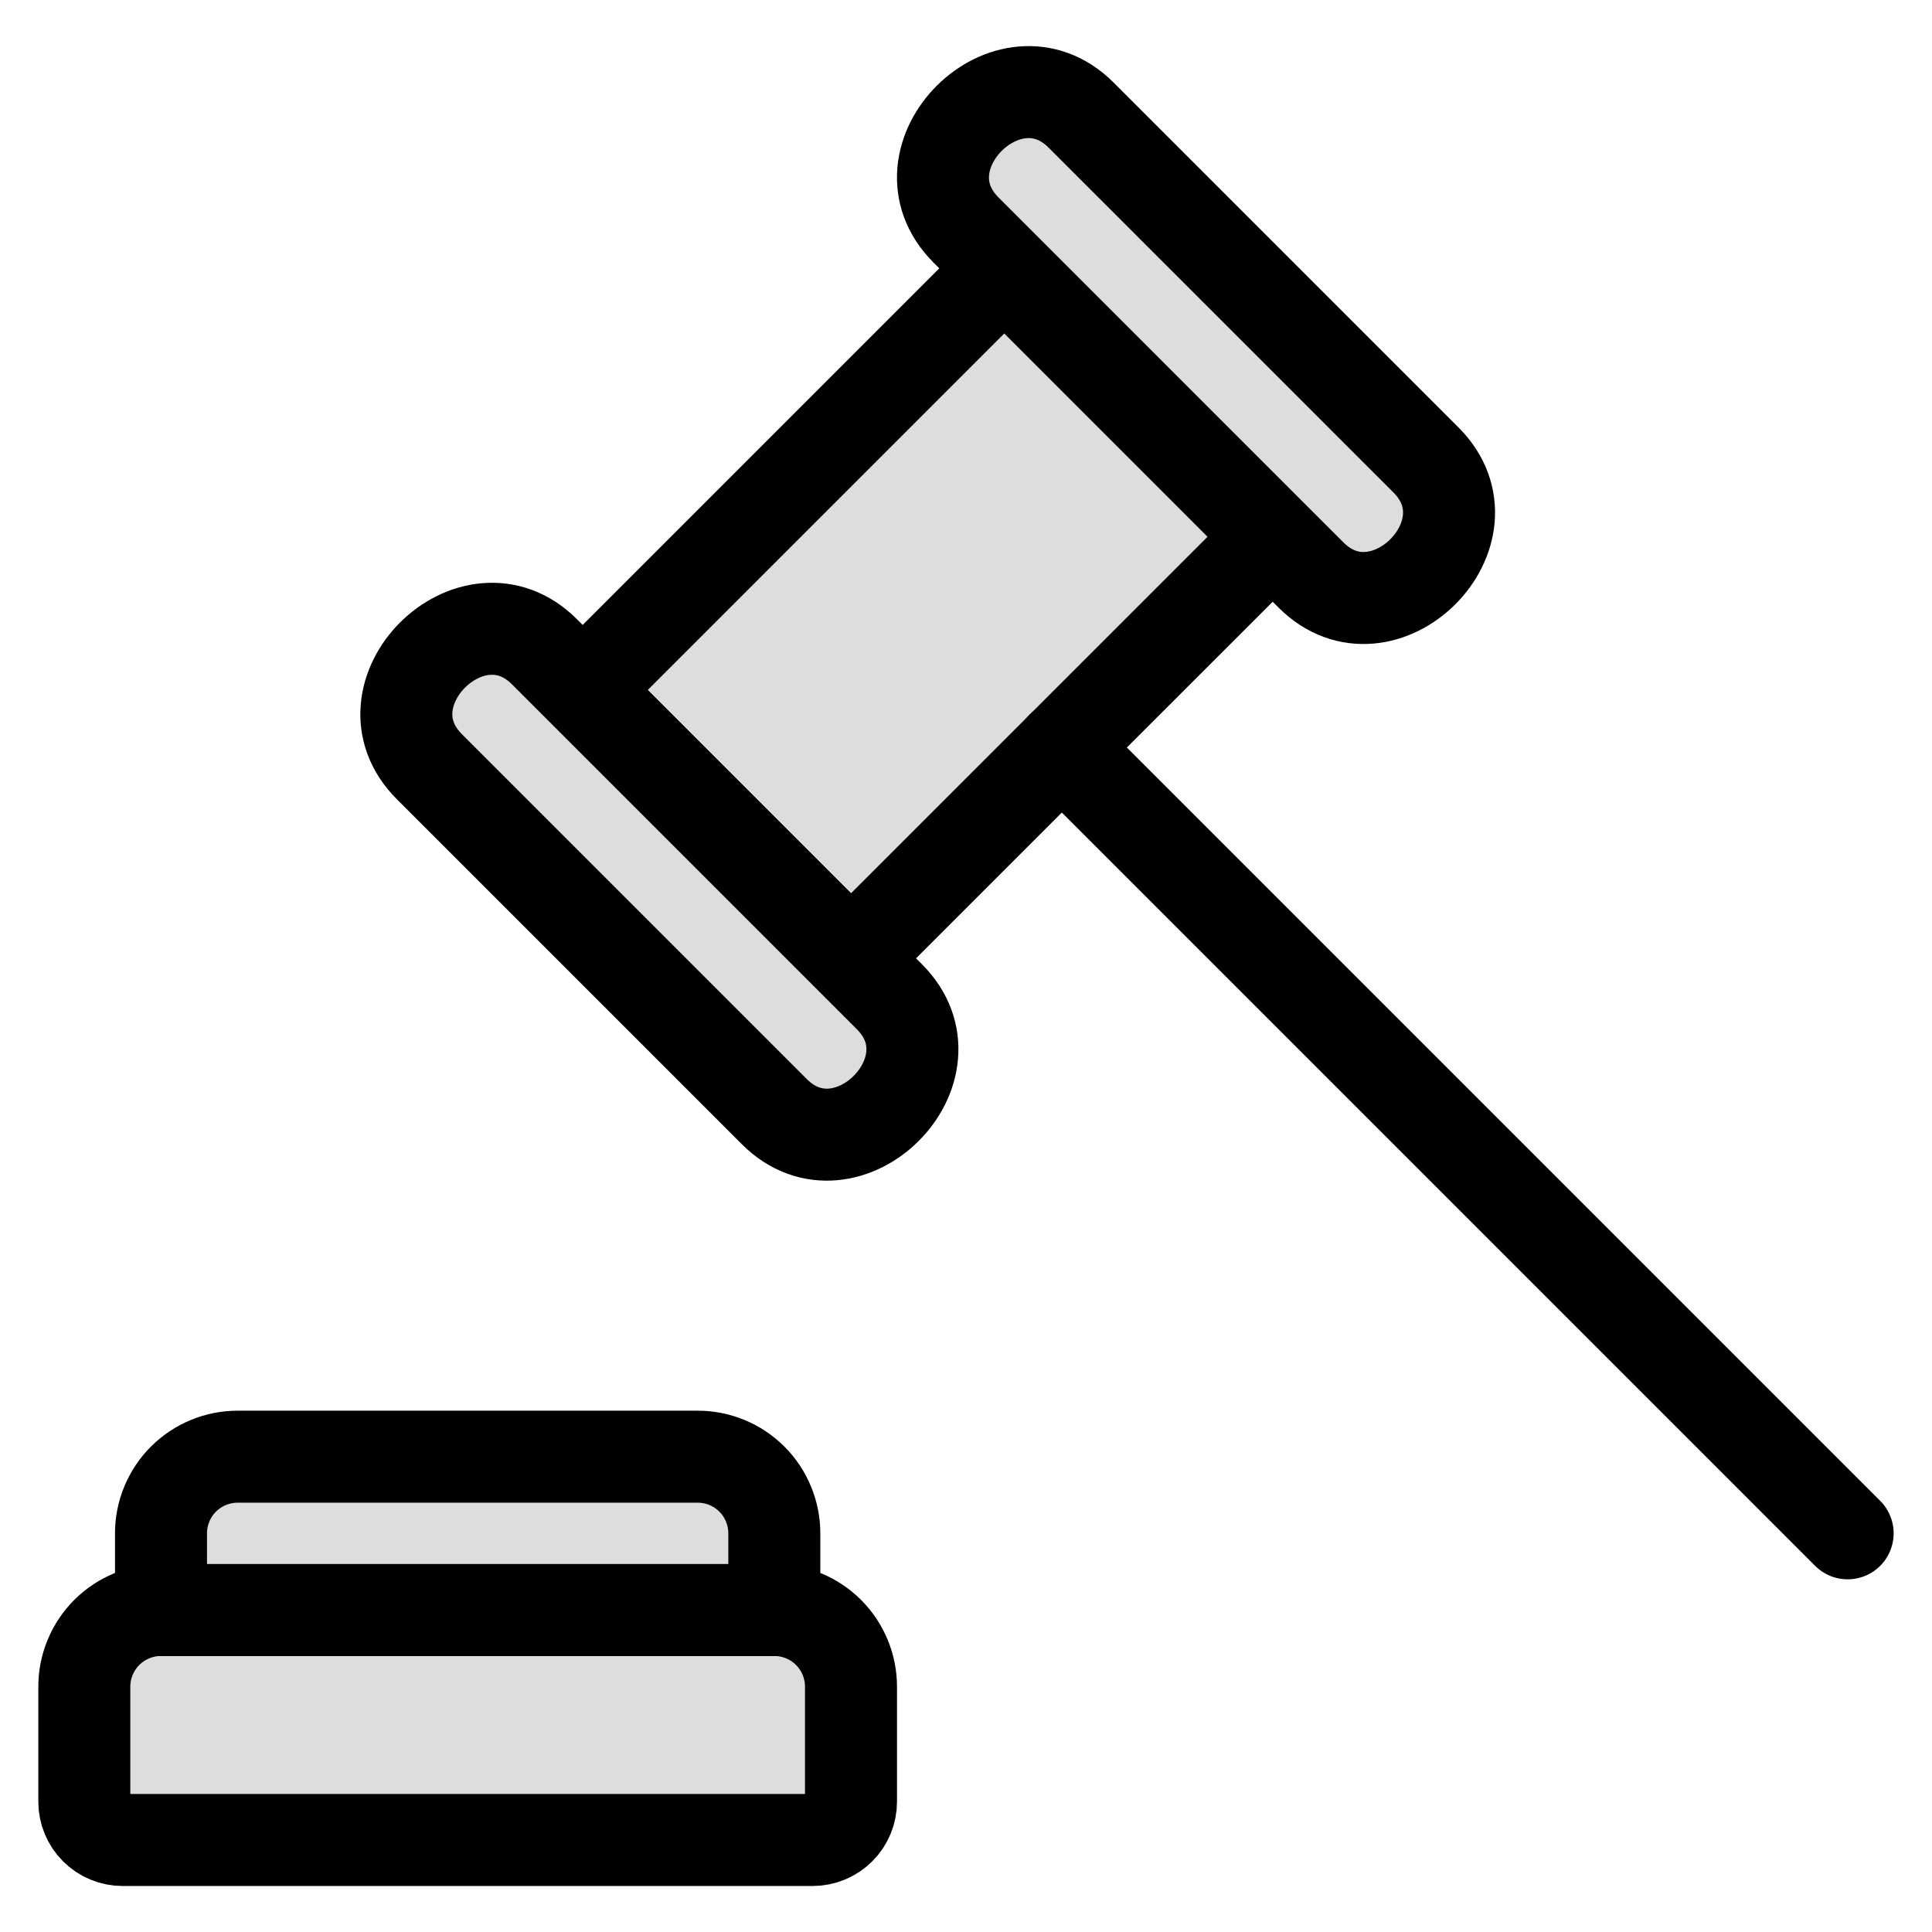
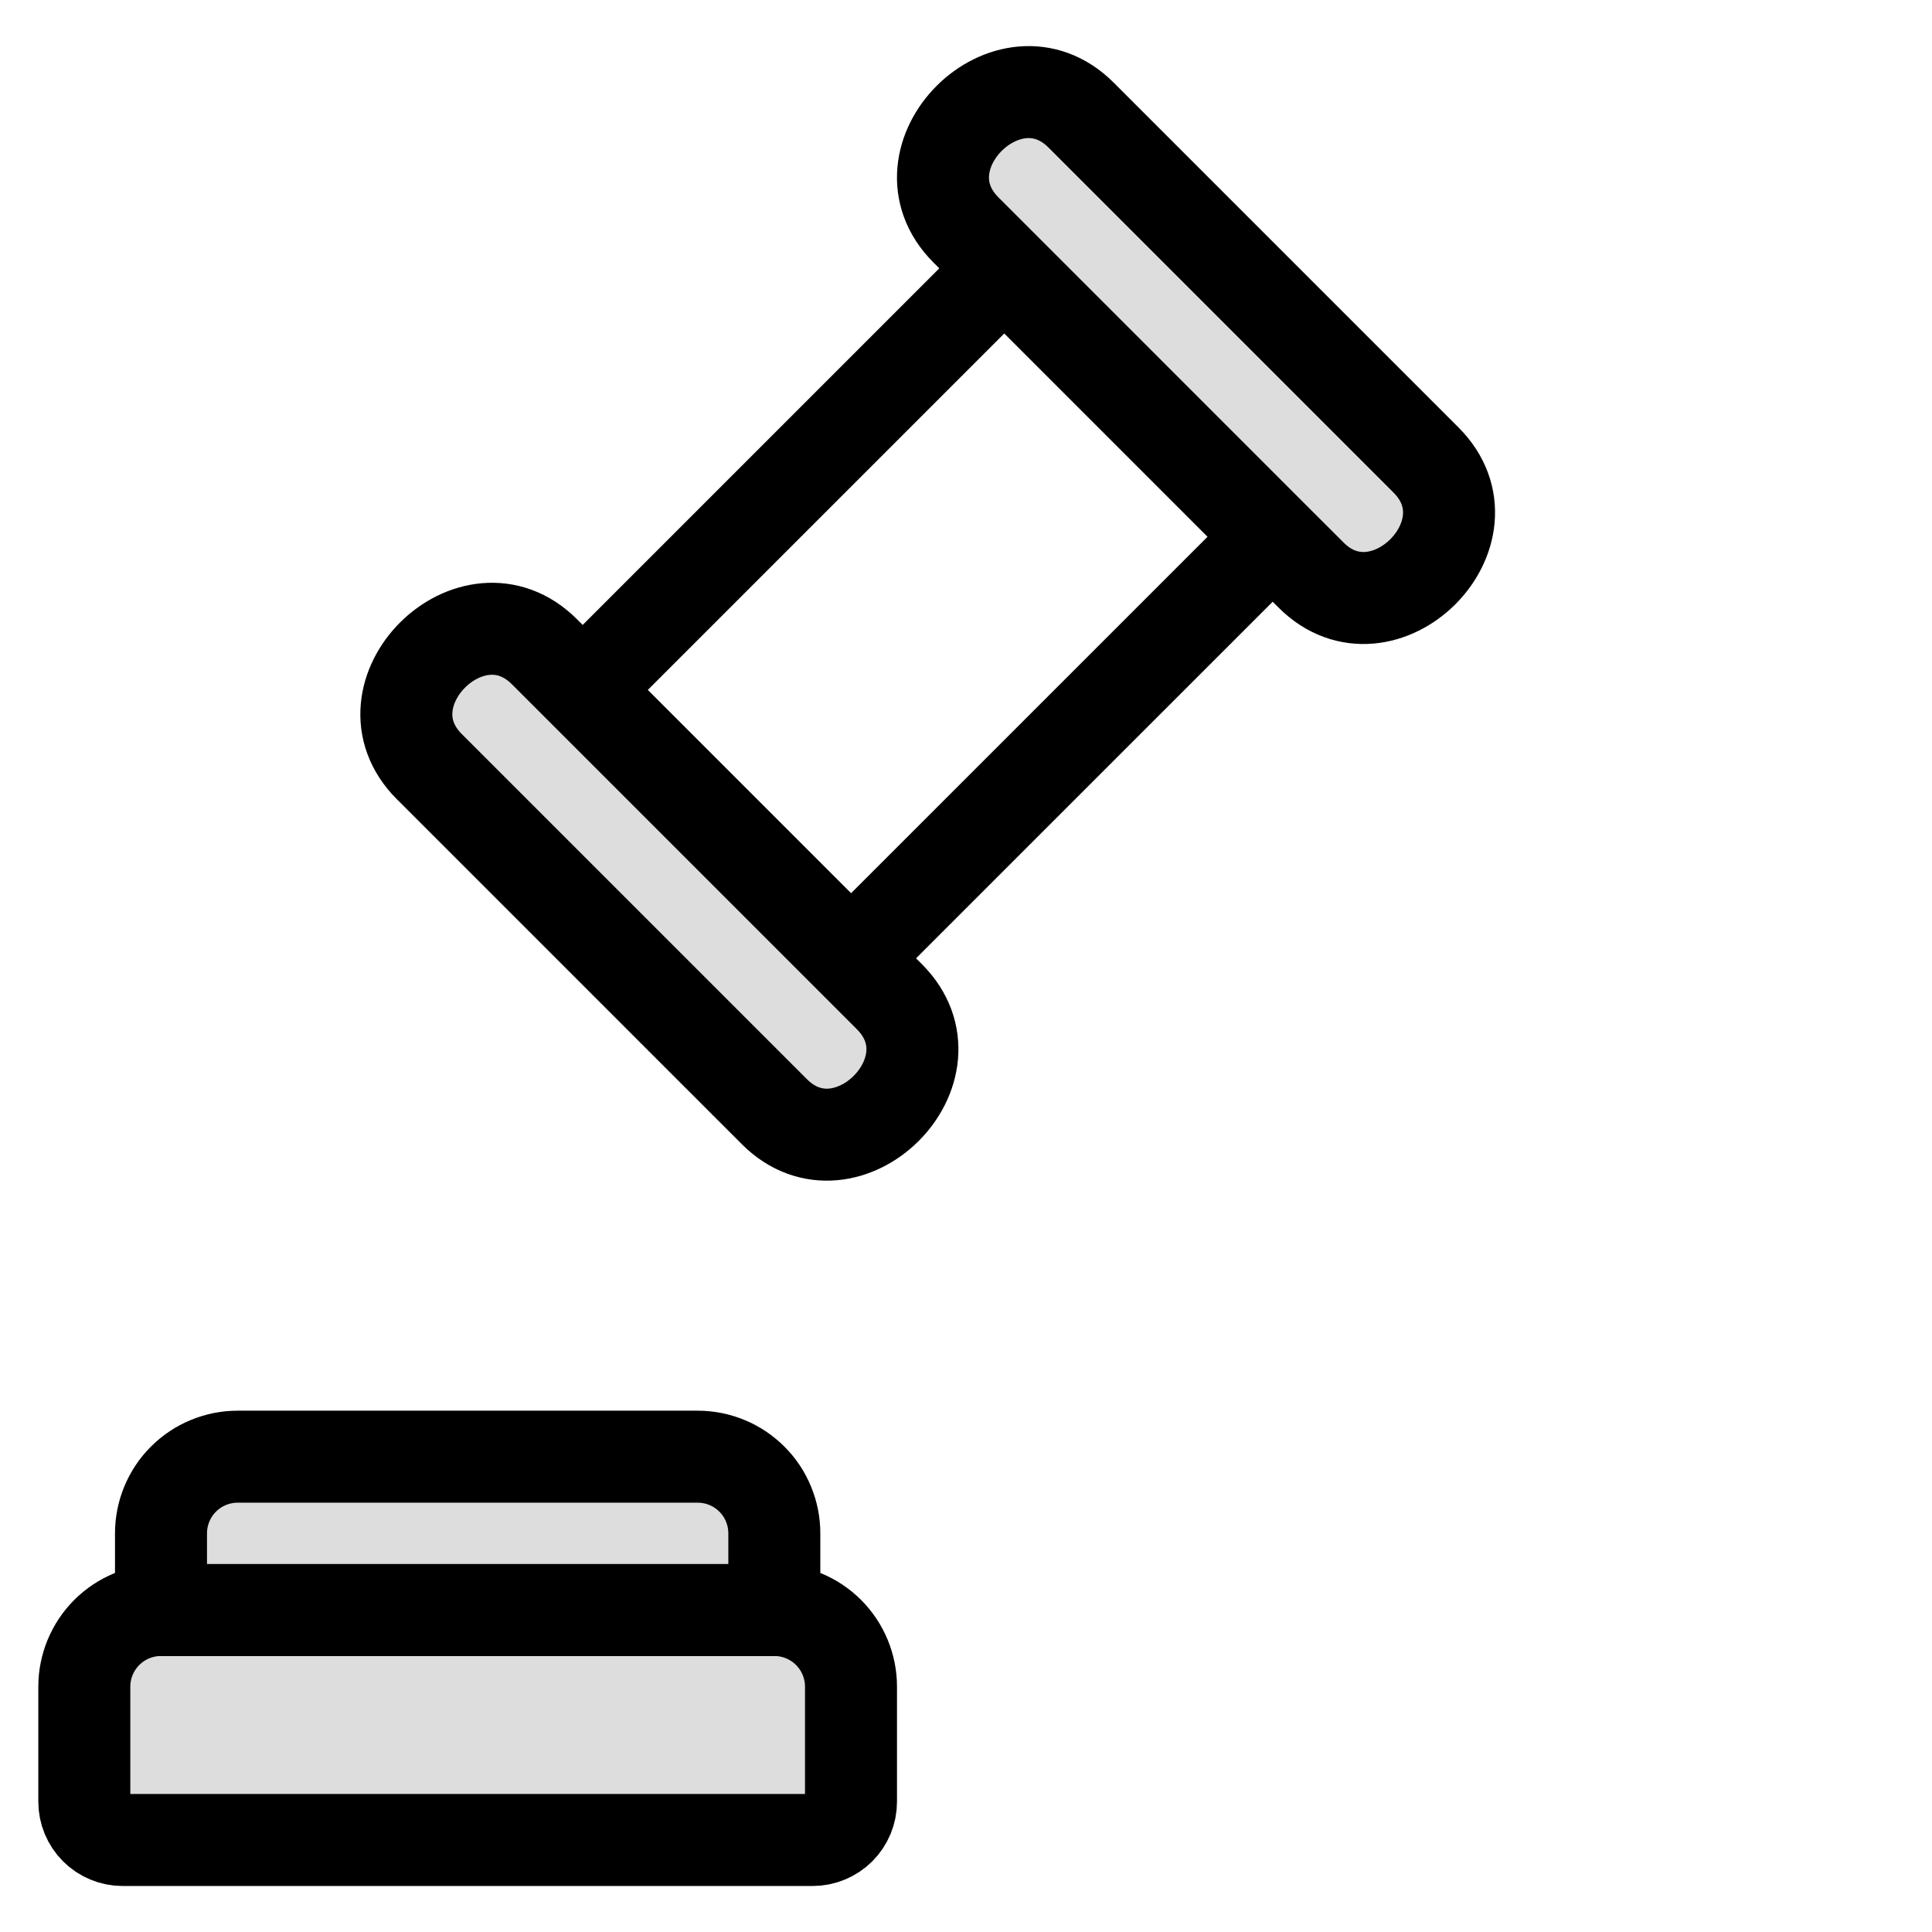
<svg xmlns="http://www.w3.org/2000/svg" width="42" height="42" viewBox="0 0 42 42" fill="none">
  <g id="Legal-Hammer--Streamline-Ultimate">
-     <path id="Vector" d="M12.667 15L21.834 5.833L27.667 11.667L18.5 20.833L12.667 15Z" fill="#DDDDDE" />
-     <path id="Vector_2" d="M12.666 15L21.832 5.833L24.723 8.724L15.557 17.891L12.666 15Z" fill="#DDDDDE" />
    <path id="Vector_3" d="M18.5 39.167C18.5 39.388 18.412 39.6 18.256 39.756C18.099 39.912 17.887 40 17.666 40H2.666C2.445 40 2.233 39.912 2.077 39.756C1.921 39.6 1.833 39.388 1.833 39.167V36.667C1.833 36.225 2.009 35.801 2.321 35.488C2.634 35.176 3.058 35 3.5 35H16.833C17.275 35 17.699 35.176 18.012 35.488C18.324 35.801 18.5 36.225 18.5 36.667V39.167Z" fill="#DDDDDE" stroke="black" stroke-width="2" stroke-linecap="round" stroke-linejoin="round" />
    <path id="Vector_4" d="M16.833 35H3.5V33.333C3.5 33.114 3.543 32.898 3.627 32.696C3.711 32.493 3.833 32.309 3.988 32.155C4.143 32 4.327 31.877 4.529 31.794C4.731 31.71 4.948 31.667 5.167 31.667H15.167C15.386 31.667 15.602 31.71 15.805 31.794C16.007 31.877 16.19 32 16.345 32.155C16.5 32.309 16.623 32.493 16.706 32.696C16.79 32.898 16.833 33.114 16.833 33.333V35Z" fill="#DDDDDE" stroke="black" stroke-width="2" stroke-linecap="round" stroke-linejoin="round" />
    <path id="Vector_5" d="M12.667 15L21.834 5.833L27.667 11.667L18.5 20.833L12.667 15Z" stroke="black" stroke-width="2" stroke-linecap="round" stroke-linejoin="round" />
    <path id="Vector_6" d="M12.667 15L11.834 14.167C10.264 12.6 7.759 15.092 9.334 16.667L16.834 24.167C18.405 25.738 20.91 23.243 19.334 21.667L18.5 20.833L12.667 15Z" fill="#DDDDDE" stroke="black" stroke-width="2" stroke-linecap="round" stroke-linejoin="round" />
    <path id="Vector_7" d="M27.666 11.667L28.5 12.5C30.071 14.072 32.576 11.577 31 10L23.5 2.5C21.93 0.933 19.425 3.425 21 5L21.833 5.833L27.666 11.667Z" fill="#DDDDDE" stroke="black" stroke-width="2" stroke-linecap="round" stroke-linejoin="round" />
-     <path id="Vector_8" d="M23.083 16.25L40.166 33.333" stroke="black" stroke-width="2" stroke-linecap="round" stroke-linejoin="round" />
  </g>
</svg>